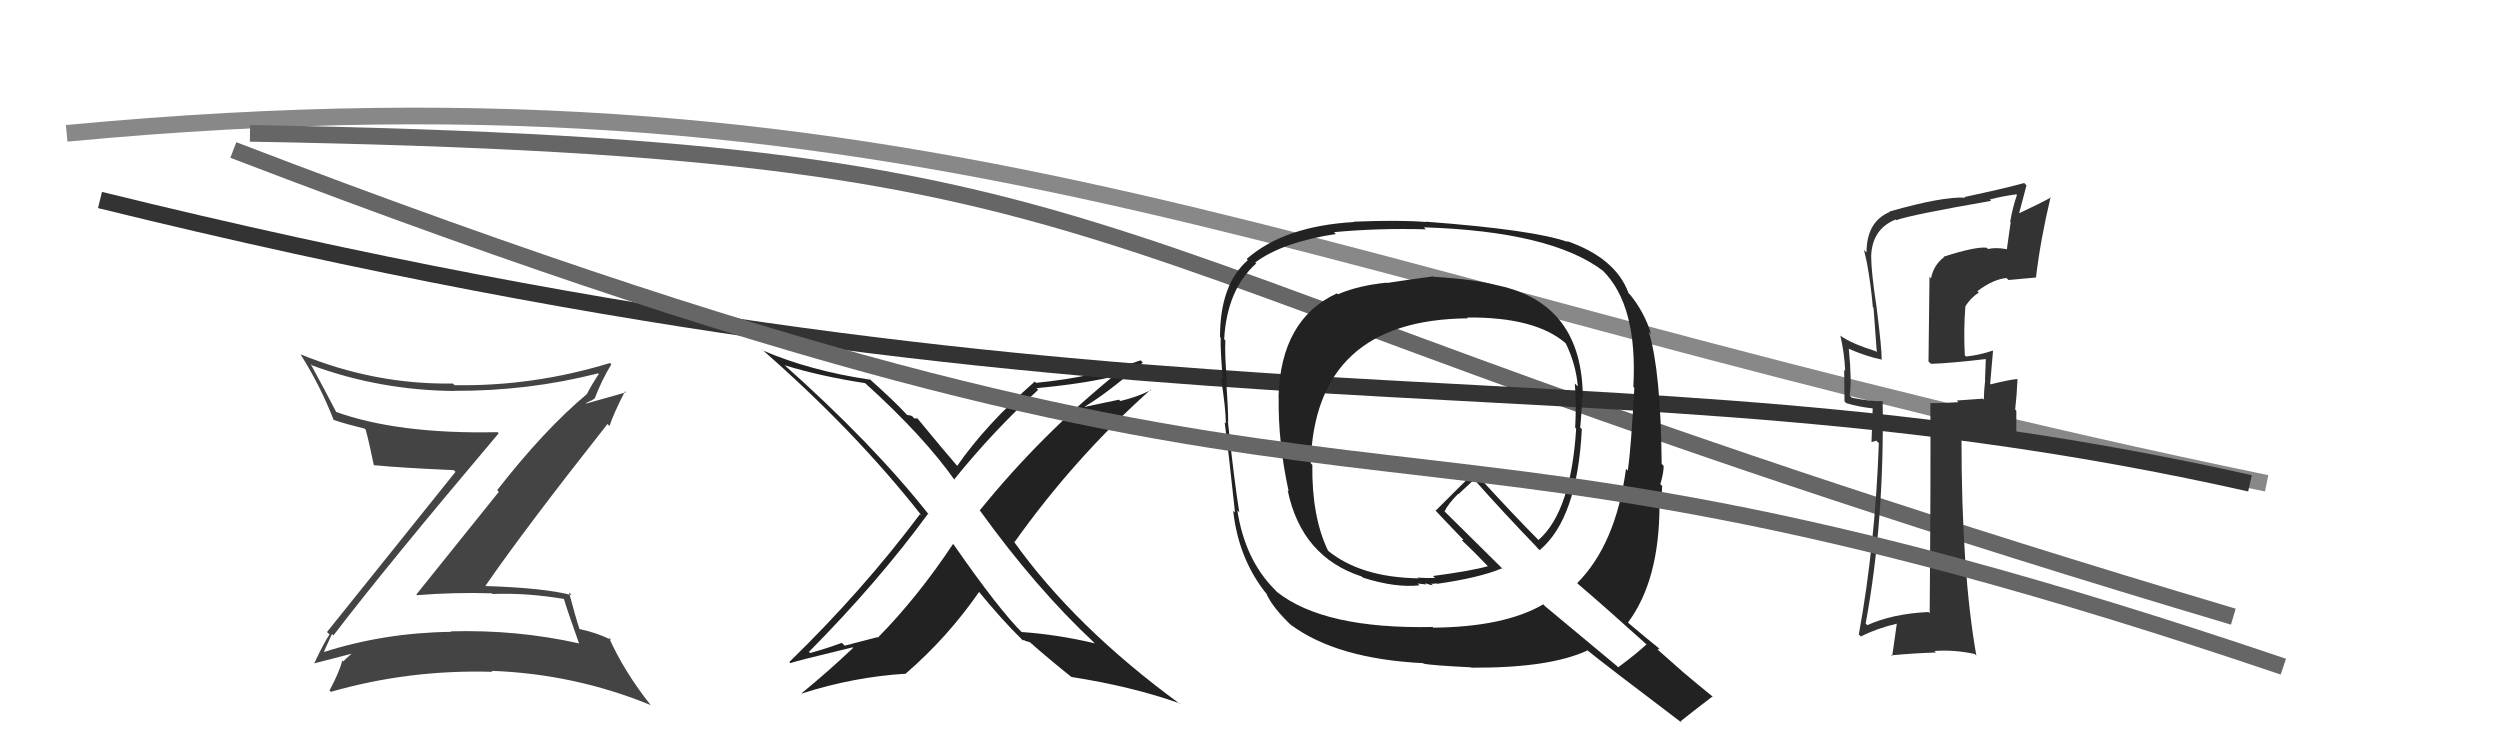
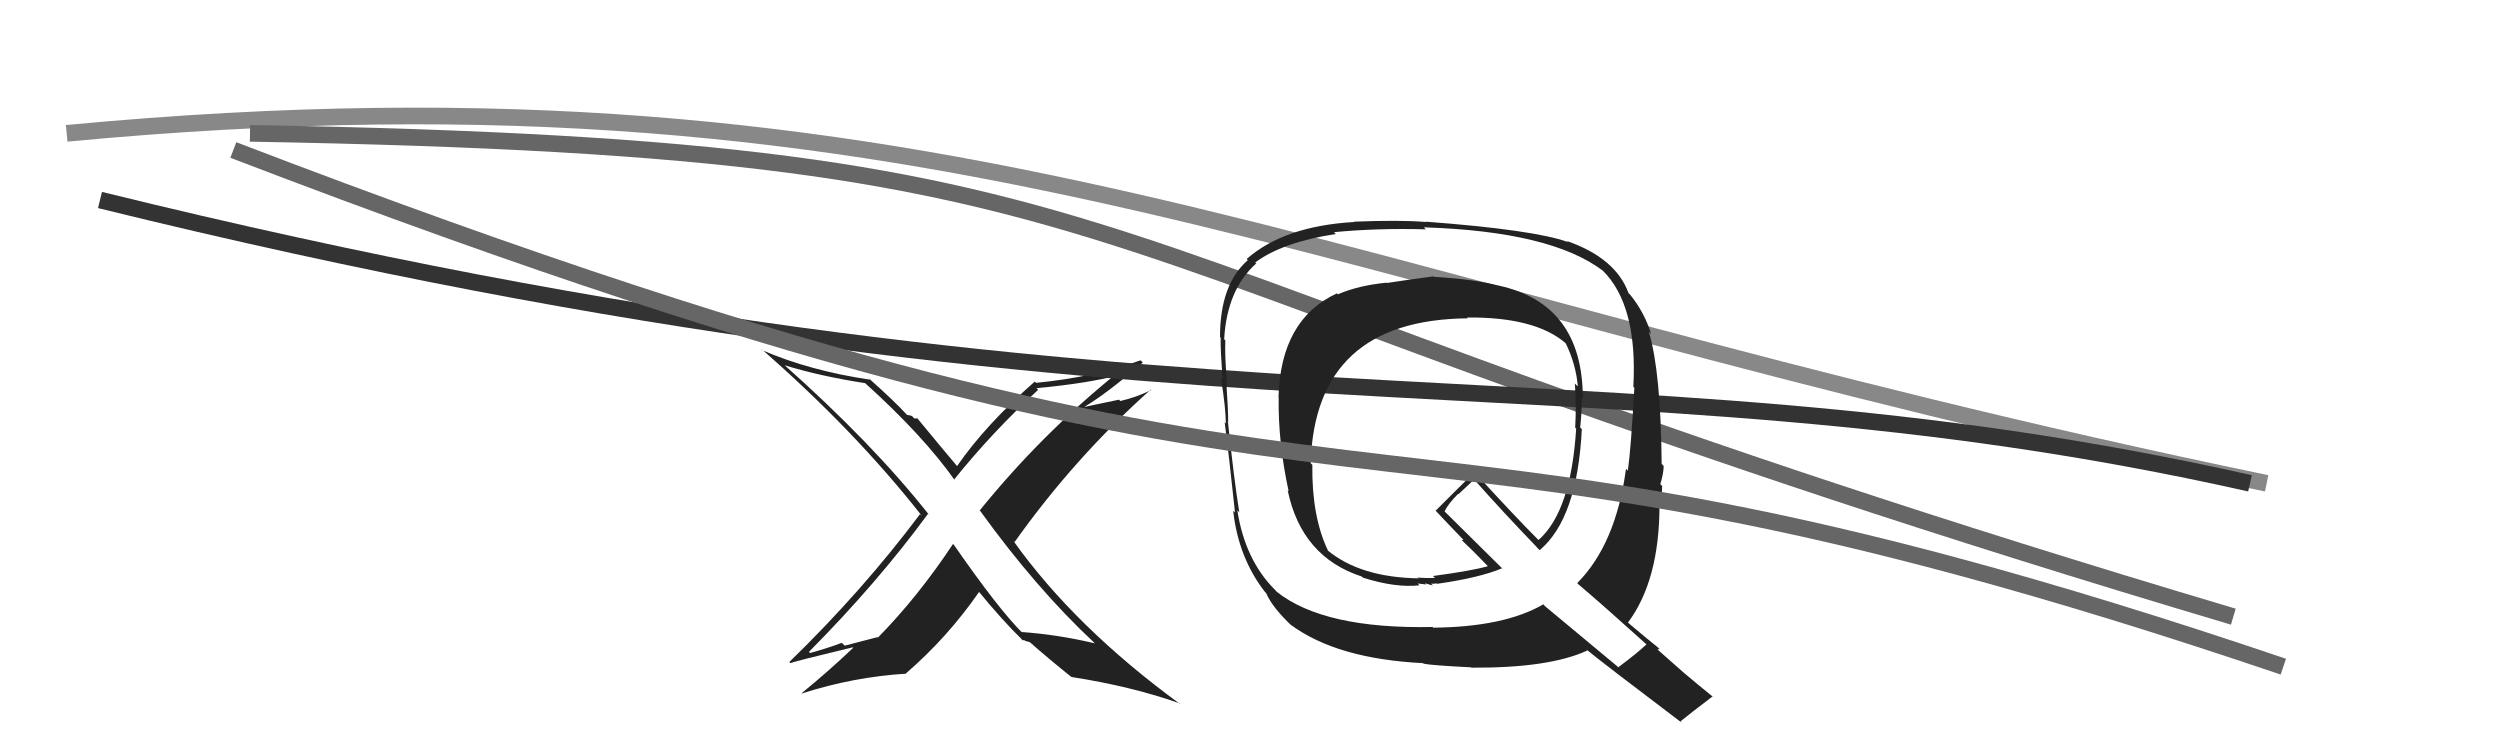
<svg xmlns="http://www.w3.org/2000/svg" width="150" height="44" viewBox="0,0,150,44">
-   <path fill="#222" d="M65.72 38.62L65.57 38.48L65.69 38.60Q63.45 38.07 61.28 37.92L61.42 38.06L61.37 38.00Q59.91 36.55 57.24 32.70L57.24 32.70L57.18 32.64Q55.07 35.82 52.67 38.26L52.64 38.23L50.68 38.74L50.51 38.57Q49.59 38.91 48.61 39.18L48.50 39.08L48.54 39.11Q52.67 34.94 55.68 30.83L55.67 30.82L55.75 30.90Q52.35 26.59 46.94 21.79L47.03 21.88L47.06 21.91Q49.20 22.57 51.91 22.99L51.96 23.04L51.90 22.98Q55.42 26.16 57.32 28.86L57.26 28.79L57.24 28.78Q59.55 25.91 62.29 23.39L62.13 23.23L62.19 23.29Q65.28 23.00 67.11 22.51L67.08 22.48L67.01 22.40Q62.48 26.06 58.78 30.63L58.80 30.64L58.80 30.64Q62.17 35.31 65.63 38.54ZM68.42 21.60L68.51 21.70L68.43 21.62Q65.71 22.62 62.17 22.97L62.11 22.92L62.09 22.89Q59.13 25.49 57.42 27.97L57.47 28.02L57.53 28.07Q56.63 27.03 55.00 25.05L55.05 25.10L54.86 25.11L54.72 24.96Q54.54 24.90 54.43 24.90L54.53 25.00L54.41 24.88Q53.67 24.07 52.04 22.62L52.10 22.68L52.20 22.78Q48.62 22.25 45.77 21.03L45.63 20.89L45.64 20.90Q51.27 25.81 55.31 30.95L55.18 30.83L55.20 30.85Q51.78 35.42 47.36 39.72L47.44 39.80L47.43 39.79Q47.66 39.68 51.16 38.84L51.18 38.86L51.19 38.87Q49.73 40.26 48.09 41.60L48.09 41.59L48.11 41.61Q51.22 40.61 54.38 40.42L54.41 40.45L54.36 40.40Q56.85 38.25 58.75 35.51L58.75 35.50L58.63 35.38Q60.15 37.24 61.37 38.42L61.24 38.30L61.37 38.43Q61.43 38.37 61.51 38.45L61.50 38.45L61.78 38.53L61.72 38.47Q62.97 39.57 64.31 40.64L64.18 40.52L64.29 40.62Q67.89 41.18 70.78 42.20L70.72 42.14L70.83 42.26Q64.49 37.63 60.80 32.45L60.94 32.59L60.87 32.53Q64.48 27.45 69.05 23.37L69.09 23.42L69.07 23.40Q68.21 23.83 67.22 24.06L67.14 23.98L65.09 24.41L65.08 24.40Q66.40 23.62 68.57 21.75Z" />
+   <path fill="#222" d="M65.72 38.62L65.57 38.48L65.69 38.60Q63.45 38.07 61.28 37.92L61.42 38.06L61.37 38.00Q59.91 36.55 57.24 32.70L57.24 32.70L57.18 32.64Q55.07 35.82 52.67 38.26L52.64 38.23L50.68 38.74L50.51 38.57Q49.59 38.91 48.61 39.18L48.50 39.08L48.54 39.11Q52.67 34.94 55.68 30.83L55.67 30.82L55.75 30.90Q52.35 26.59 46.94 21.79L47.03 21.88L47.06 21.91Q49.20 22.57 51.91 22.99L51.96 23.04L51.90 22.98Q55.42 26.16 57.32 28.86L57.26 28.79L57.24 28.78Q59.55 25.91 62.29 23.39L62.13 23.23L62.19 23.29Q65.28 23.00 67.11 22.51L67.08 22.48L67.01 22.40Q62.48 26.06 58.78 30.63L58.80 30.64L58.80 30.64Q62.17 35.31 65.63 38.54ZM68.42 21.60L68.51 21.70L68.43 21.62Q65.71 22.62 62.17 22.97L62.11 22.92L62.09 22.89Q59.13 25.49 57.42 27.97L57.47 28.02Q56.63 27.03 55.00 25.05L55.05 25.10L54.86 25.11L54.72 24.96Q54.54 24.90 54.43 24.90L54.53 25.00L54.41 24.88Q53.67 24.07 52.04 22.62L52.10 22.68L52.20 22.78Q48.62 22.25 45.77 21.03L45.63 20.89L45.64 20.90Q51.27 25.81 55.31 30.95L55.18 30.83L55.20 30.85Q51.78 35.42 47.36 39.72L47.44 39.80L47.43 39.79Q47.66 39.68 51.16 38.84L51.18 38.86L51.19 38.87Q49.73 40.26 48.09 41.60L48.09 41.59L48.11 41.61Q51.22 40.61 54.38 40.42L54.41 40.45L54.36 40.40Q56.85 38.25 58.75 35.51L58.75 35.50L58.63 35.38Q60.15 37.24 61.37 38.42L61.24 38.30L61.37 38.43Q61.43 38.37 61.51 38.45L61.50 38.45L61.78 38.53L61.72 38.47Q62.97 39.57 64.31 40.64L64.18 40.52L64.29 40.62Q67.89 41.18 70.78 42.20L70.72 42.14L70.83 42.26Q64.49 37.63 60.80 32.45L60.94 32.59L60.87 32.53Q64.48 27.45 69.05 23.37L69.09 23.42L69.07 23.40Q68.21 23.83 67.22 24.06L67.14 23.98L65.09 24.41L65.08 24.40Q66.40 23.62 68.57 21.75Z" />
  <path d="M4 8 C57 3,78 17,136 29" stroke="#888" fill="none" />
  <path d="M15 8 C72 9,60 15,134 37" stroke="#666" fill="none" />
-   <path fill="#333" d="M116.66 15.45L116.66 15.45L116.64 15.43Q116.02 15.90 115.86 16.70L115.77 16.61L115.71 21.69L115.86 21.83Q116.97 21.80 119.18 21.54L119.17 21.53L119.15 21.51Q119.14 21.96 119.10 22.79L119.06 22.75L119.11 22.80Q119.03 23.53 119.03 23.98L118.97 23.92L117.41 24.03L117.50 24.13Q116.69 24.19 115.81 24.19L115.82 24.20L115.82 24.20Q115.85 28.42 115.78 36.80L115.75 36.76L115.70 36.72Q113.52 36.83 112.04 37.51L112.10 37.57L111.94 37.41Q113.07 31.31 112.96 24.07L112.98 24.10L112.95 24.06Q112.39 24.12 111.10 23.86L111.00 23.75L110.98 23.73Q111.12 22.88 110.93 20.94L110.93 20.94L110.91 20.92Q111.98 21.39 112.93 21.58L112.92 21.56L112.90 21.55Q112.91 20.94 112.60 18.47L112.60 18.46L112.60 18.47Q112.27 16.31 112.27 15.36L112.33 15.42L112.27 15.36Q112.33 13.74 113.74 13.17L113.66 13.09L113.78 13.21Q114.64 12.89 119.48 12.05L119.48 12.06L119.39 11.97Q120.14 11.77 120.98 11.66L120.99 11.67L121.02 11.69Q120.76 12.43 120.61 13.31L120.64 13.33L120.41 14.97L120.39 14.95Q119.77 14.83 119.28 14.94L119.27 14.93L119.20 14.86Q118.52 14.79 116.62 15.40ZM122.05 16.53L122.20 16.68L122.16 16.64Q122.43 14.36 123.04 11.81L123.04 11.81L123.07 11.84Q122.46 12.18 121.16 12.79L121.15 12.78L121.59 11.12L121.45 10.98Q120.35 11.29 117.87 11.82L117.84 11.79L117.91 11.86Q116.57 11.78 113.37 12.69L113.43 12.75L113.40 12.71Q111.99 13.29 111.99 15.16L111.99 15.15L111.84 15.00Q111.93 15.40 112.01 15.74L111.89 15.63L112.01 15.74Q112.26 17.10 112.37 18.43L112.41 18.46L112.61 21.14L112.54 21.07Q111.10 20.62 110.45 20.16L110.49 20.20L110.42 20.13Q110.67 21.22 110.71 22.25L110.65 22.19L110.67 24.08L110.78 24.19Q111.55 24.42 112.35 24.50L112.36 24.51L112.29 26.53L112.58 26.44L112.73 26.59Q112.52 32.62 111.53 38.06L111.49 38.03L111.65 38.19Q112.64 37.69 113.82 37.42L113.81 37.41L113.53 39.38L113.47 39.32Q114.86 39.19 116.16 39.15L116.00 39.00L116.06 39.06Q117.23 38.97 118.49 39.24L118.58 39.34L118.58 39.33Q117.69 34.29 117.69 26.33L117.82 26.46L117.81 26.45Q118.85 26.39 120.94 26.47L120.98 26.50L120.98 24.64L120.91 24.57Q121.01 23.71 121.05 22.76L120.90 22.62L121.03 22.74Q120.51 22.79 119.44 23.06L119.44 23.06L119.41 23.03Q119.46 22.40 119.58 21.07L119.56 21.04L119.55 21.04Q118.76 21.31 117.96 21.39L117.93 21.36L117.89 21.32Q117.81 19.83 117.92 18.42L118.05 18.55L117.91 18.41Q118.20 17.90 118.73 17.55L118.65 17.48L118.64 17.47Q119.58 16.76 120.39 16.68L120.45 16.74L120.51 16.80Q121.33 16.73 122.17 16.65Z" />
  <path d="M6 12 C71 28,95 20,135 29" stroke="#333" fill="none" />
-   <path fill="#444" d="M20.04 38.16L19.98 38.10L20.01 38.12Q23.22 33.92 29.92 26.00L29.82 25.89L29.86 25.93Q23.86 26.06 20.09 24.69L20.27 24.87L20.23 24.83Q19.41 23.25 18.64 21.84L18.71 21.90L18.74 21.93Q22.81 23.42 27.27 23.46L27.30 23.49L27.26 23.45Q31.70 23.47 35.89 22.40L36.02 22.54L35.93 22.44Q35.50 23.08 35.23 23.61L35.17 23.55L35.24 23.62Q32.65 25.79 29.83 29.41L29.93 29.51L24.98 35.67L25.02 35.71Q27.27 35.53 29.52 35.60L29.49 35.57L29.55 35.64Q31.60 35.56 33.85 35.94L33.82 35.91L33.83 35.92Q34.01 36.55 34.73 38.57L34.80 38.64L34.77 38.61Q31.04 37.77 27.04 37.88L27.08 37.93L27.06 37.91Q23.04 37.96 19.38 39.14L19.40 39.15L19.42 39.17Q19.47 38.99 19.92 38.04ZM18.80 39.73L18.96 39.89L18.86 39.80Q19.74 39.57 21.34 39.16L21.22 39.03L21.28 39.09Q21.01 39.27 20.59 39.69L20.51 39.61L20.53 39.64Q20.38 40.29 19.77 41.43L19.78 41.44L19.85 41.51Q24.56 40.16 29.55 40.31L29.39 40.16L29.48 40.25Q34.46 40.43 39.03 42.30L38.94 42.21L39.06 42.33Q37.44 40.29 36.53 38.24L36.66 38.37L36.69 38.40Q35.79 37.95 34.72 37.73L34.79 37.79L34.78 37.78Q34.52 36.99 34.14 35.54L34.31 35.71L34.31 35.71Q32.65 35.27 29.07 35.16L29.21 35.29L29.10 35.19Q31.43 31.80 36.45 25.44L36.56 25.55L36.57 25.56Q36.81 24.82 37.50 23.48L37.56 23.54L35.18 24.21L35.15 24.18Q35.27 24.15 35.43 24.04L35.44 24.06L35.68 23.91L35.68 23.91Q36.10 22.81 36.68 21.86L36.65 21.83L36.60 21.78Q31.99 23.19 27.27 23.11L27.35 23.19L27.17 23.01Q22.52 23.09 18.03 21.26L17.93 21.16L18.03 21.26Q19.22 23.14 20.02 25.20L19.95 25.12L20.03 25.20Q20.82 25.46 21.88 25.72L21.95 25.79L21.94 25.78Q22.13 26.46 22.43 27.91L22.27 27.74L22.43 27.91Q23.91 28.06 27.23 28.21L27.17 28.15L27.33 28.31Q24.79 31.49 19.62 37.92L19.77 38.07L19.77 38.07Q19.43 38.57 18.86 39.79Z" />
  <path fill="#222" d="M86.08 16.65L86.19 16.77L86.01 16.58Q84.16 16.83 83.21 16.98L83.17 16.94L83.19 16.96Q81.49 17.13 80.27 17.66L80.29 17.68L80.22 17.60Q76.83 19.16 76.71 23.85L76.68 23.82L76.72 23.86Q76.68 26.55 77.32 29.48L77.21 29.37L77.26 29.42Q78.09 33.41 81.70 34.59L81.78 34.66L81.78 34.66Q83.73 35.28 85.17 35.12L85.06 35.01L85.58 35.07L85.50 34.99Q85.79 35.09 85.98 35.13L85.99 35.14L85.87 35.02Q86.04 35.04 86.19 35.00L86.15 34.96L86.22 35.03Q88.75 34.67 90.12 34.10L90.27 34.24L86.62 30.63L86.67 30.69Q86.88 30.24 87.49 29.63L87.51 29.65L88.45 28.77L88.43 28.75Q90.24 30.79 92.22 32.84L92.20 32.83L92.38 33.01Q94.64 31.11 94.91 25.75L94.80 25.64L94.81 25.65Q94.91 24.76 94.91 23.85L94.89 23.83L94.97 23.91Q94.97 18.23 89.90 17.13L89.86 17.08L89.92 17.14Q88.55 16.76 86.04 16.61ZM98.81 38.67L98.77 38.63L98.79 38.66Q98.27 39.16 97.09 40.04L97.05 39.99L92.70 36.37L92.60 36.26Q90.26 37.62 85.99 37.66L85.89 37.56L85.96 37.62Q79.43 37.75 76.61 35.51L76.63 35.53L76.49 35.38Q74.70 33.59 74.24 30.62L74.41 30.79L74.36 30.75Q74.05 28.84 73.67 25.26L73.85 25.44L73.69 25.27Q73.69 24.55 73.57 22.80L73.69 22.92L73.61 22.83Q73.48 21.30 73.52 20.43L73.55 20.46L73.45 20.35Q73.62 17.37 75.37 15.81L75.44 15.87L75.31 15.75Q76.95 14.53 80.15 14.04L80.21 14.10L80.04 13.93Q82.65 13.68 85.55 13.76L85.51 13.72L85.43 13.64Q93.05 13.88 96.17 16.24L96.02 16.08L96.15 16.22Q98.27 18.30 98.00 23.21L98.09 23.30L98.06 23.27Q97.86 26.91 97.67 28.24L97.66 28.23L97.56 28.13Q96.95 32.66 94.63 34.99L94.68 35.03L94.66 35.02Q96.17 36.30 98.91 38.77ZM93.97 14.41L94.05 14.50L94.07 14.52Q92.05 13.79 85.54 13.30L85.56 13.32L85.56 13.32Q84.02 13.19 81.24 13.30L81.35 13.40L81.26 13.32Q77.05 13.56 74.80 15.54L74.81 15.55L74.87 15.61Q73.20 17.06 73.20 20.22L73.12 20.14L73.24 20.26Q73.22 21.08 73.37 22.79L73.42 22.84L73.26 22.68Q73.55 24.53 73.55 25.41L73.43 25.28L73.48 25.34Q73.72 27.17 74.10 30.75L74.11 30.76L73.99 30.64Q74.30 33.46 75.90 35.52L76.05 35.67L75.97 35.59Q76.35 36.47 77.57 37.61L77.45 37.49L77.45 37.49Q80.21 39.53 85.39 39.79L85.47 39.87L85.41 39.82Q85.86 39.92 88.26 40.04L88.20 39.98L88.28 40.06Q92.96 40.09 95.24 39.03L95.19 38.98L95.17 38.96Q96.22 39.82 100.94 43.39L100.95 43.40L100.83 43.28Q101.46 42.77 102.76 41.78L102.72 41.74L102.84 41.86Q101.86 41.07 101.06 40.39L101.08 40.41L99.44 38.96L99.58 38.95L99.48 38.85Q98.96 38.44 97.74 37.41L97.66 37.33L97.68 37.35Q99.57 34.82 99.57 30.29L99.64 30.37L99.67 30.40Q99.69 30.00 99.73 29.16L99.72 29.15L99.62 29.05Q99.82 28.38 99.82 27.96L99.65 27.78L99.70 27.83Q99.65 22.27 98.93 19.91L98.91 19.88L99.07 20.05Q98.67 18.74 97.80 17.67L97.74 17.62L97.71 17.58Q96.94 15.48 94.01 14.46ZM88.03 19.06L88.07 19.10L88.02 19.05Q92.13 19.01 93.96 20.61L93.84 20.49L93.94 20.59Q94.56 21.86 94.67 23.19L94.67 23.19L94.49 23.01Q94.59 24.29 94.51 25.66L94.59 25.74L94.57 25.71Q94.26 30.69 92.31 32.40L92.30 32.39L92.21 32.30Q90.92 31.01 88.41 28.27L88.59 28.45L88.47 28.33Q87.70 29.08 86.14 30.64L86.12 30.63L86.09 30.59Q86.80 31.35 87.94 32.53L87.81 32.39L87.71 32.41L87.82 32.52Q88.28 32.94 89.31 34.01L89.43 34.12L89.28 33.97Q88.30 34.25 85.98 34.56L86.10 34.68L85.57 34.68L85.13 34.66L85.03 34.60L85.13 34.70Q81.62 34.65 79.64 33.01L79.66 33.04L79.69 33.06Q78.70 31.01 78.74 27.89L78.68 27.83L78.64 27.79Q78.90 19.18 88.07 19.10Z" />
  <path d="M14 9 C87 37,78 20,137 40" stroke="#666" fill="none" />
</svg>